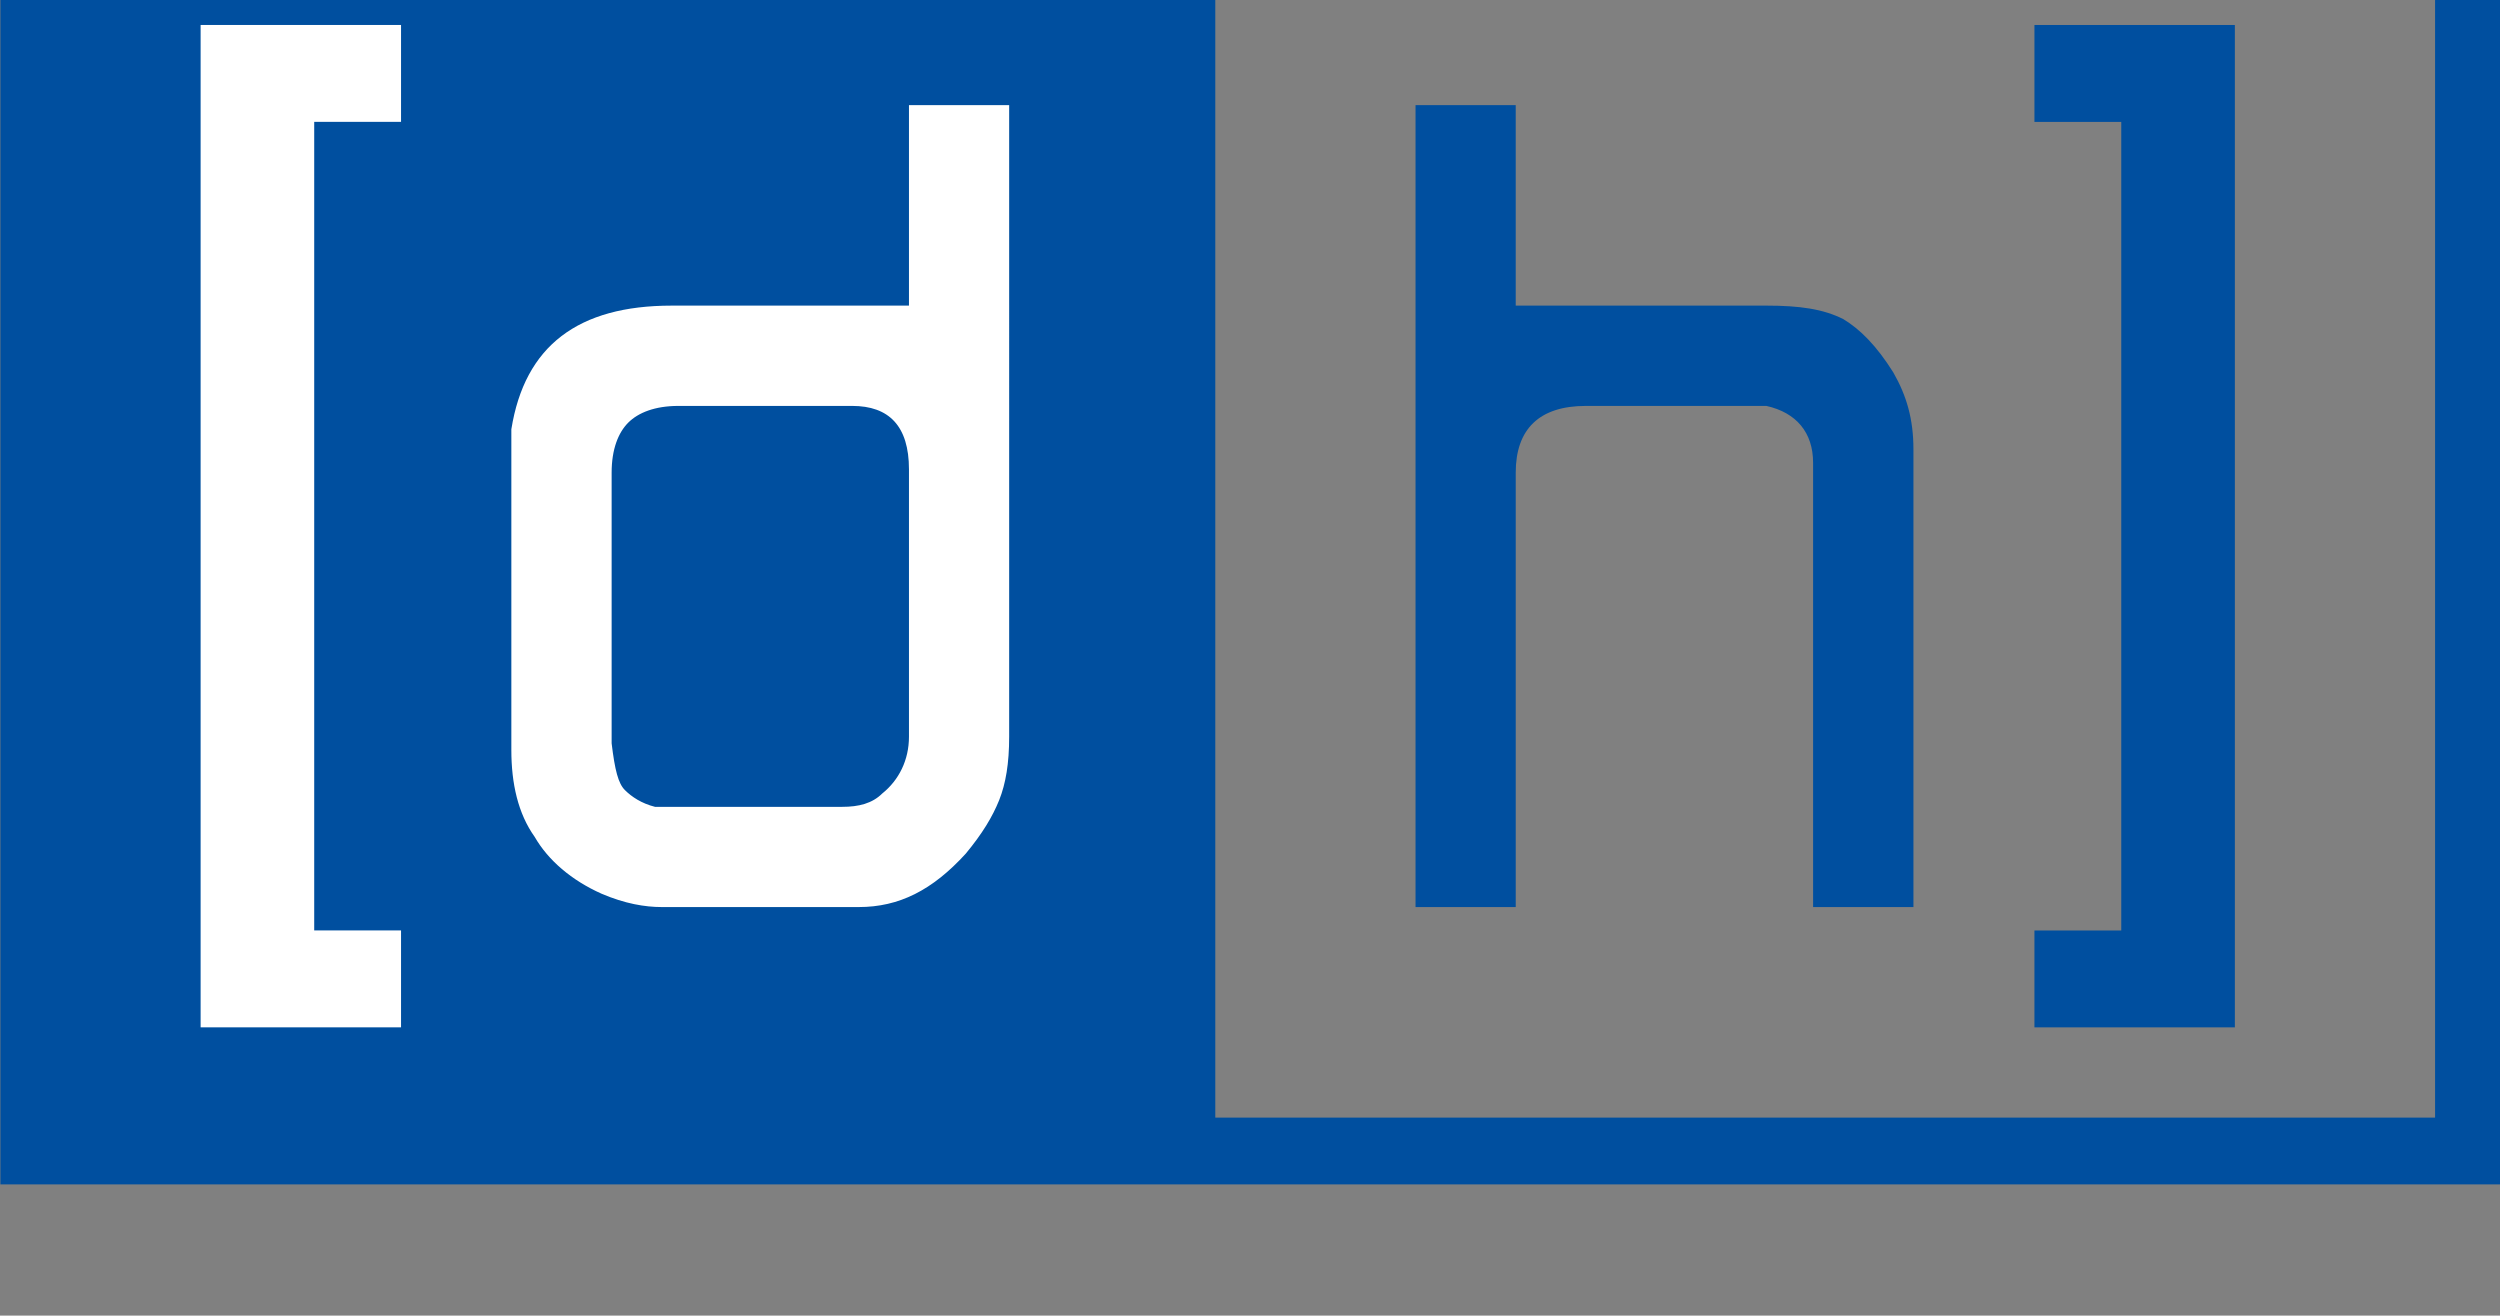
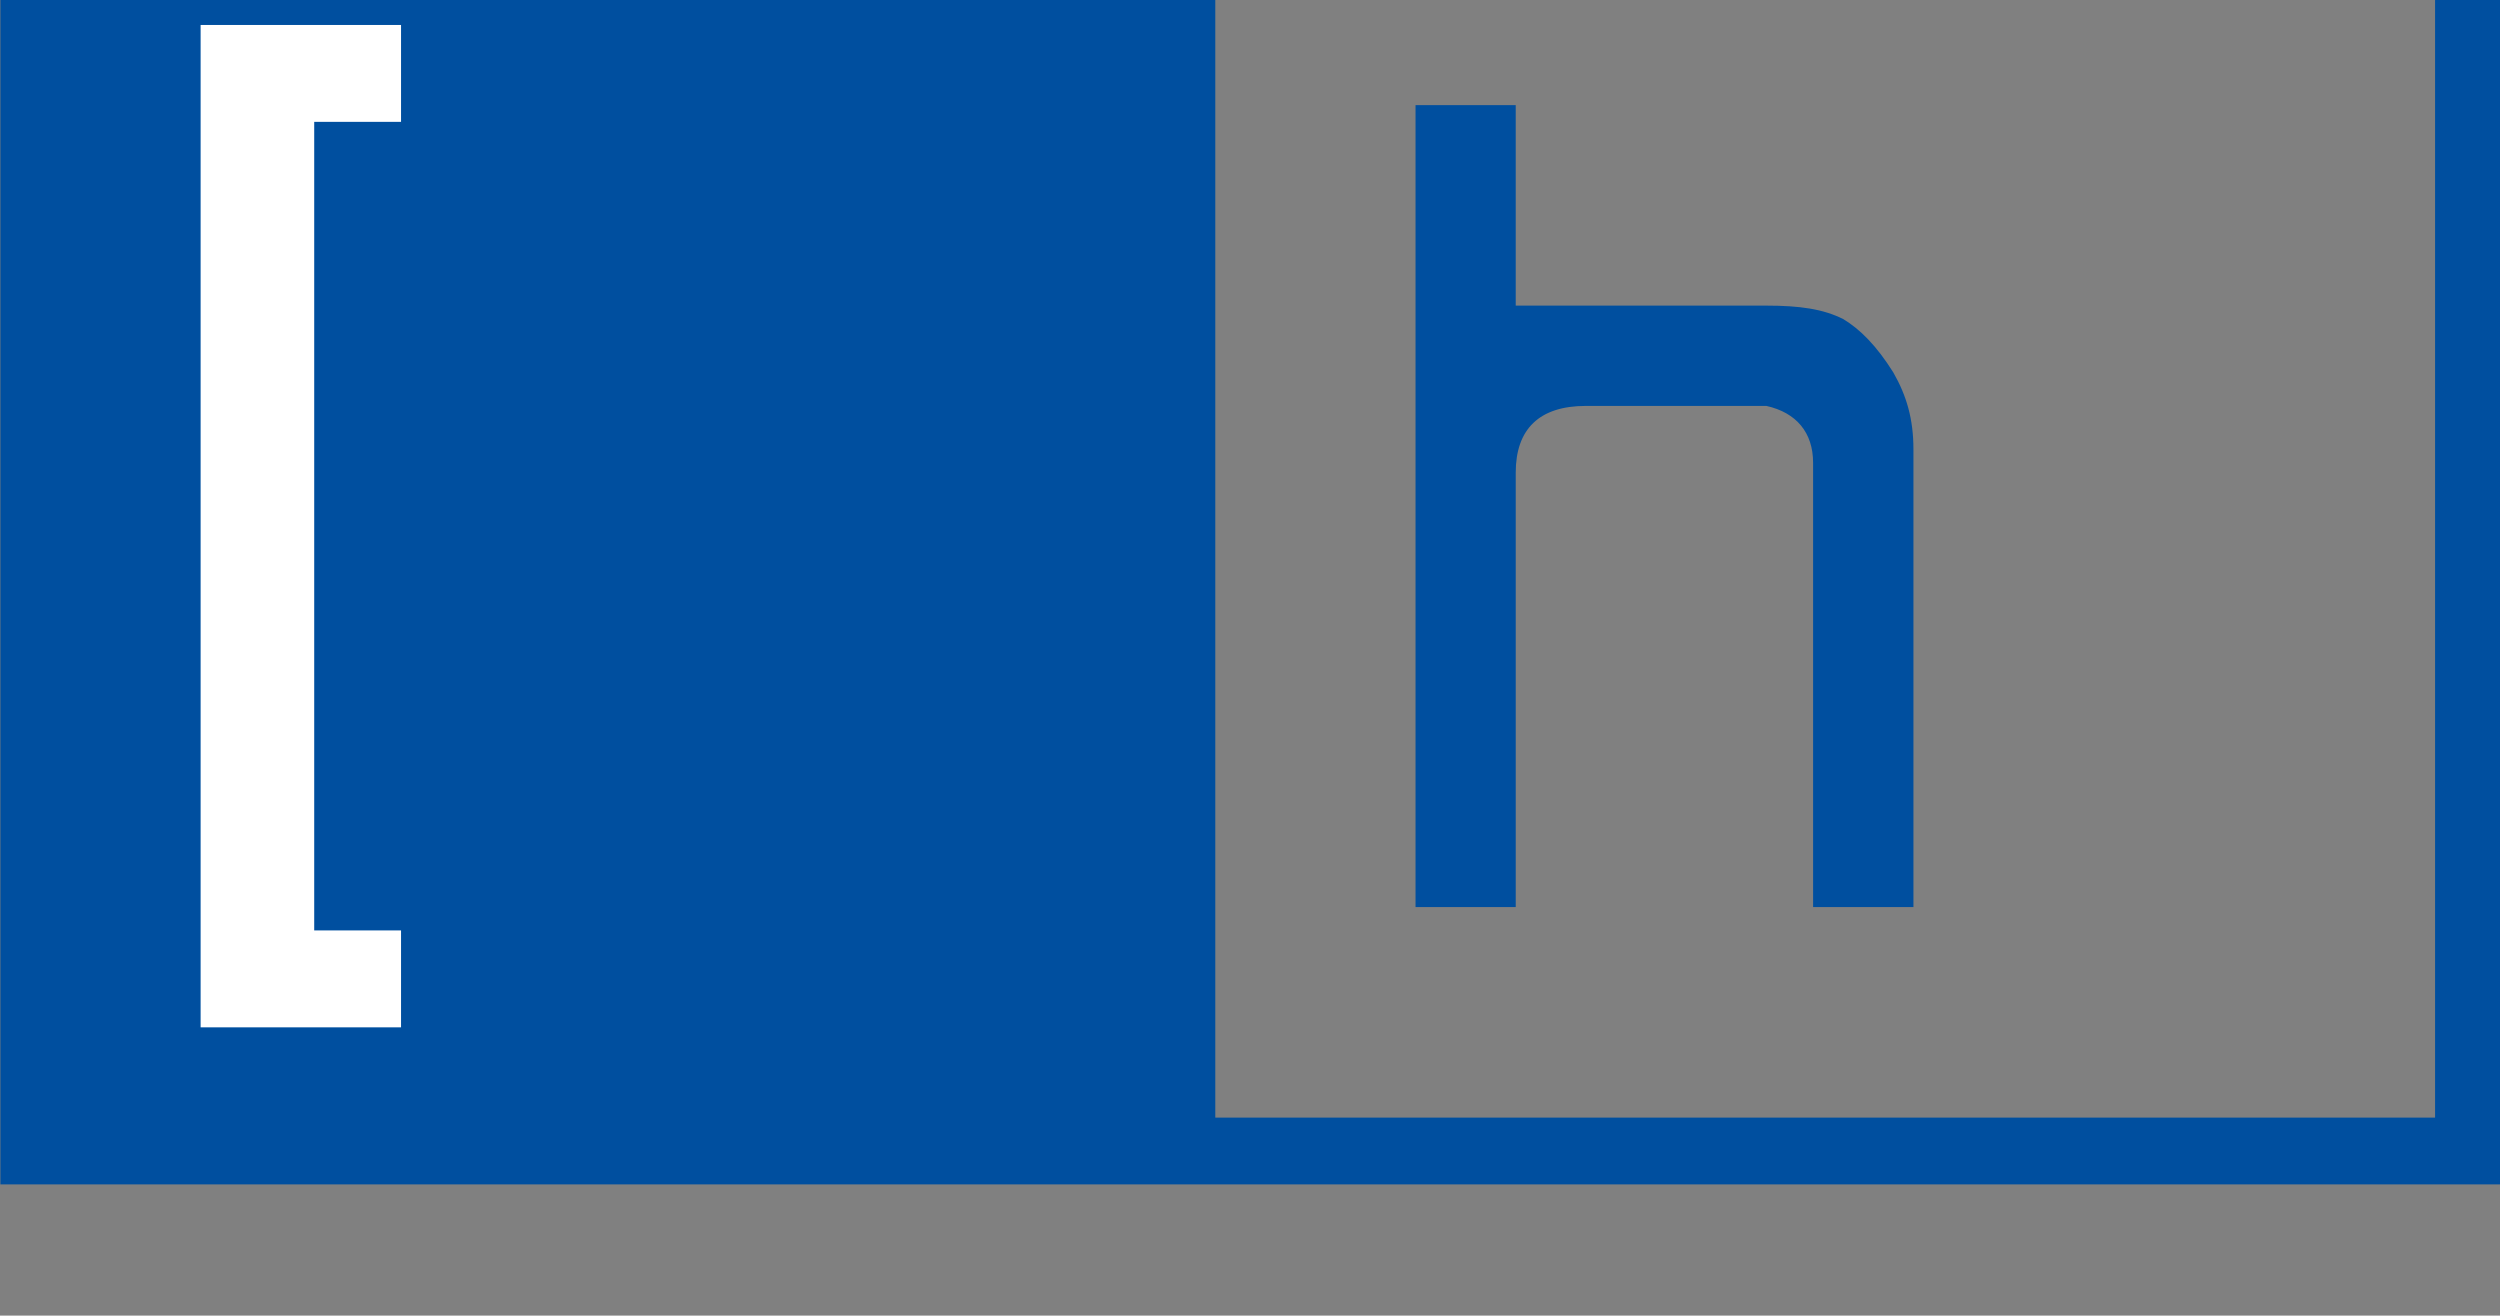
<svg xmlns="http://www.w3.org/2000/svg" id="svg5465" version="1.1" viewBox="0 0 42.496 22.363" height="22.363mm" width="42.496mm">
  <rect x="0" y="0" width="42.496" height="22.363" fill="#808080" stroke="none" />
  <defs id="defs5459">
    <clipPath id="clipPath3672" clipPathUnits="userSpaceOnUse">
      <path id="path3670" d="M 0,0 H 720 V 10128.625 H 0 Z" />
    </clipPath>
  </defs>
  <g transform="translate(-64.174,-134.628)" id="layer1">
    <g id="g3666" transform="matrix(0.353,0,0,-0.353,54.107,3697.567)">
      <g clip-path="url(#clipPath3672)" id="g3668">
        <path id="path3674" style="fill:#004f9f;fill-opacity:1;fill-rule:nonzero;stroke:none" d="M 145.777,10096.451 H 87.04 v -56.955 h 58.737 z m 3.223,3.219 v -63.391 H 87.04 83.821 28.538 v 63.391 h 55.283 3.219 z" />
        <g transform="translate(136.136,10092.108)" id="g3676">
-           <path id="path3678" style="fill:#004f9f;fill-opacity:1;fill-rule:nonzero;stroke:none" d="m 0,0 v -48.268 h -9.651 v 4.665 H -5.47 V -4.667 H -9.651 V 0 Z" />
-         </g>
+           </g>
        <g transform="translate(96.682,10049.633)" id="g3680">
          <path id="path3682" style="fill:#004f9f;fill-opacity:1;fill-rule:nonzero;stroke:none" d="m 0,0 v 38.615 h 4.825 v -9.653 h 12.068 c 1.606,0 2.733,-0.163 3.698,-0.646 0.807,-0.482 1.61,-1.284 2.416,-2.573 0.645,-1.127 0.969,-2.255 0.969,-3.7 V 0 h -4.832 v 20.754 0.644 c 0,1.447 -0.804,2.413 -2.251,2.734 H 16.248 8.204 c -2.255,0 -3.379,-1.124 -3.379,-3.216 L 4.825,0 Z" />
        </g>
        <g transform="translate(38.179,10043.841)" id="g3684">
          <path id="path3686" style="fill:#ffffff;fill-opacity:1;fill-rule:nonzero;stroke:none" d="M 0,0 V 48.268 H 9.651 V 43.603 H 5.47 V 4.667 H 9.651 V 0 Z" />
        </g>
        <g transform="translate(72.289,10088.248)" id="g3688">
-           <path id="path3690" style="fill:#ffffff;fill-opacity:1;fill-rule:nonzero;stroke:none" d="m 0,0 v -9.653 h -6.64 -0.602 -4.185 c -4.501,0 -7.075,-1.93 -7.72,-5.954 v -1.289 -14.157 c 0,-1.611 0.32,-3.056 1.124,-4.183 0.647,-1.124 1.772,-2.091 3.219,-2.736 1.127,-0.482 2.092,-0.643 2.899,-0.643 h 4.663 4.825 c 1.934,0 3.543,0.805 5.154,2.575 0.799,0.966 1.282,1.769 1.606,2.571 0.32,0.805 0.482,1.772 0.482,3.059 V 0 Z m 0,-30.41 c 0,-1.125 -0.483,-2.092 -1.286,-2.736 -0.486,-0.481 -1.131,-0.643 -1.93,-0.643 h -3.291 -0.735 -4.502 -0.485 c -0.645,0.162 -1.127,0.484 -1.448,0.805 -0.324,0.32 -0.486,0.966 -0.641,2.254 v 13.031 c 0,1.127 0.317,1.928 0.803,2.414 0.483,0.48 1.286,0.802 2.412,0.802 h 3.861 0.519 3.507 0.482 c 1.768,0 2.734,-0.964 2.734,-3.056 z" />
-         </g>
+           </g>
      </g>
    </g>
  </g>
</svg>